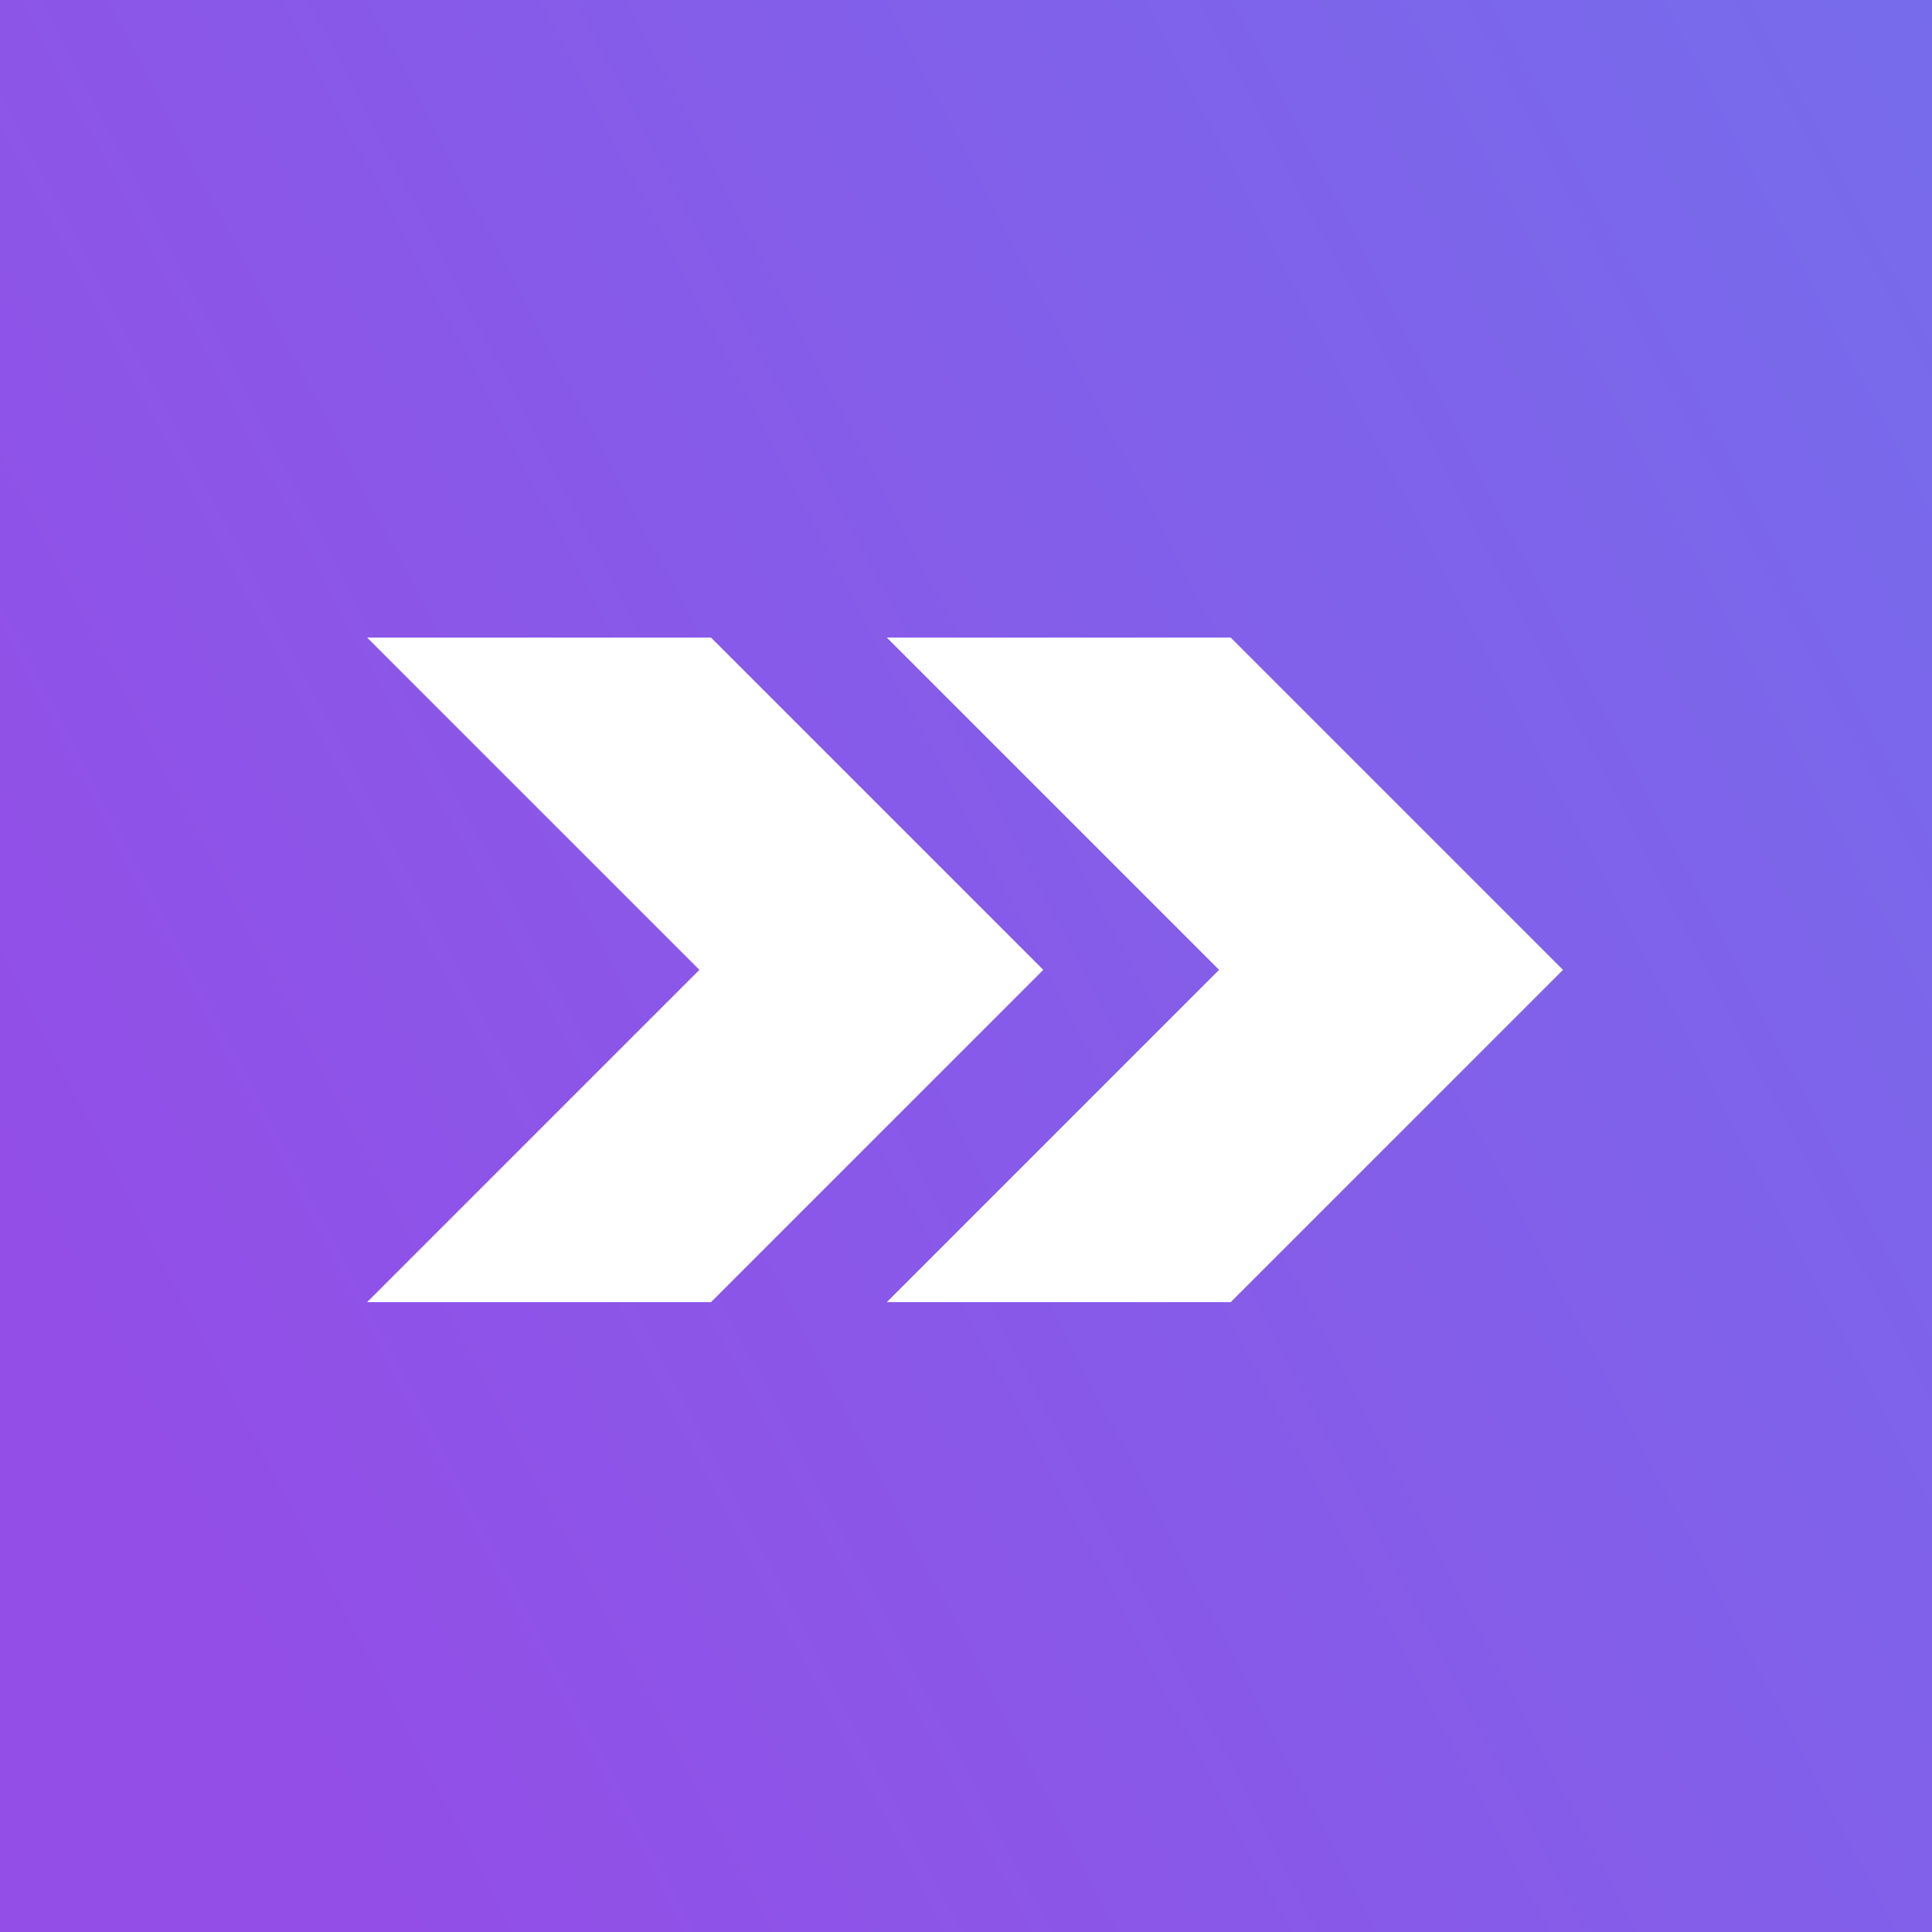
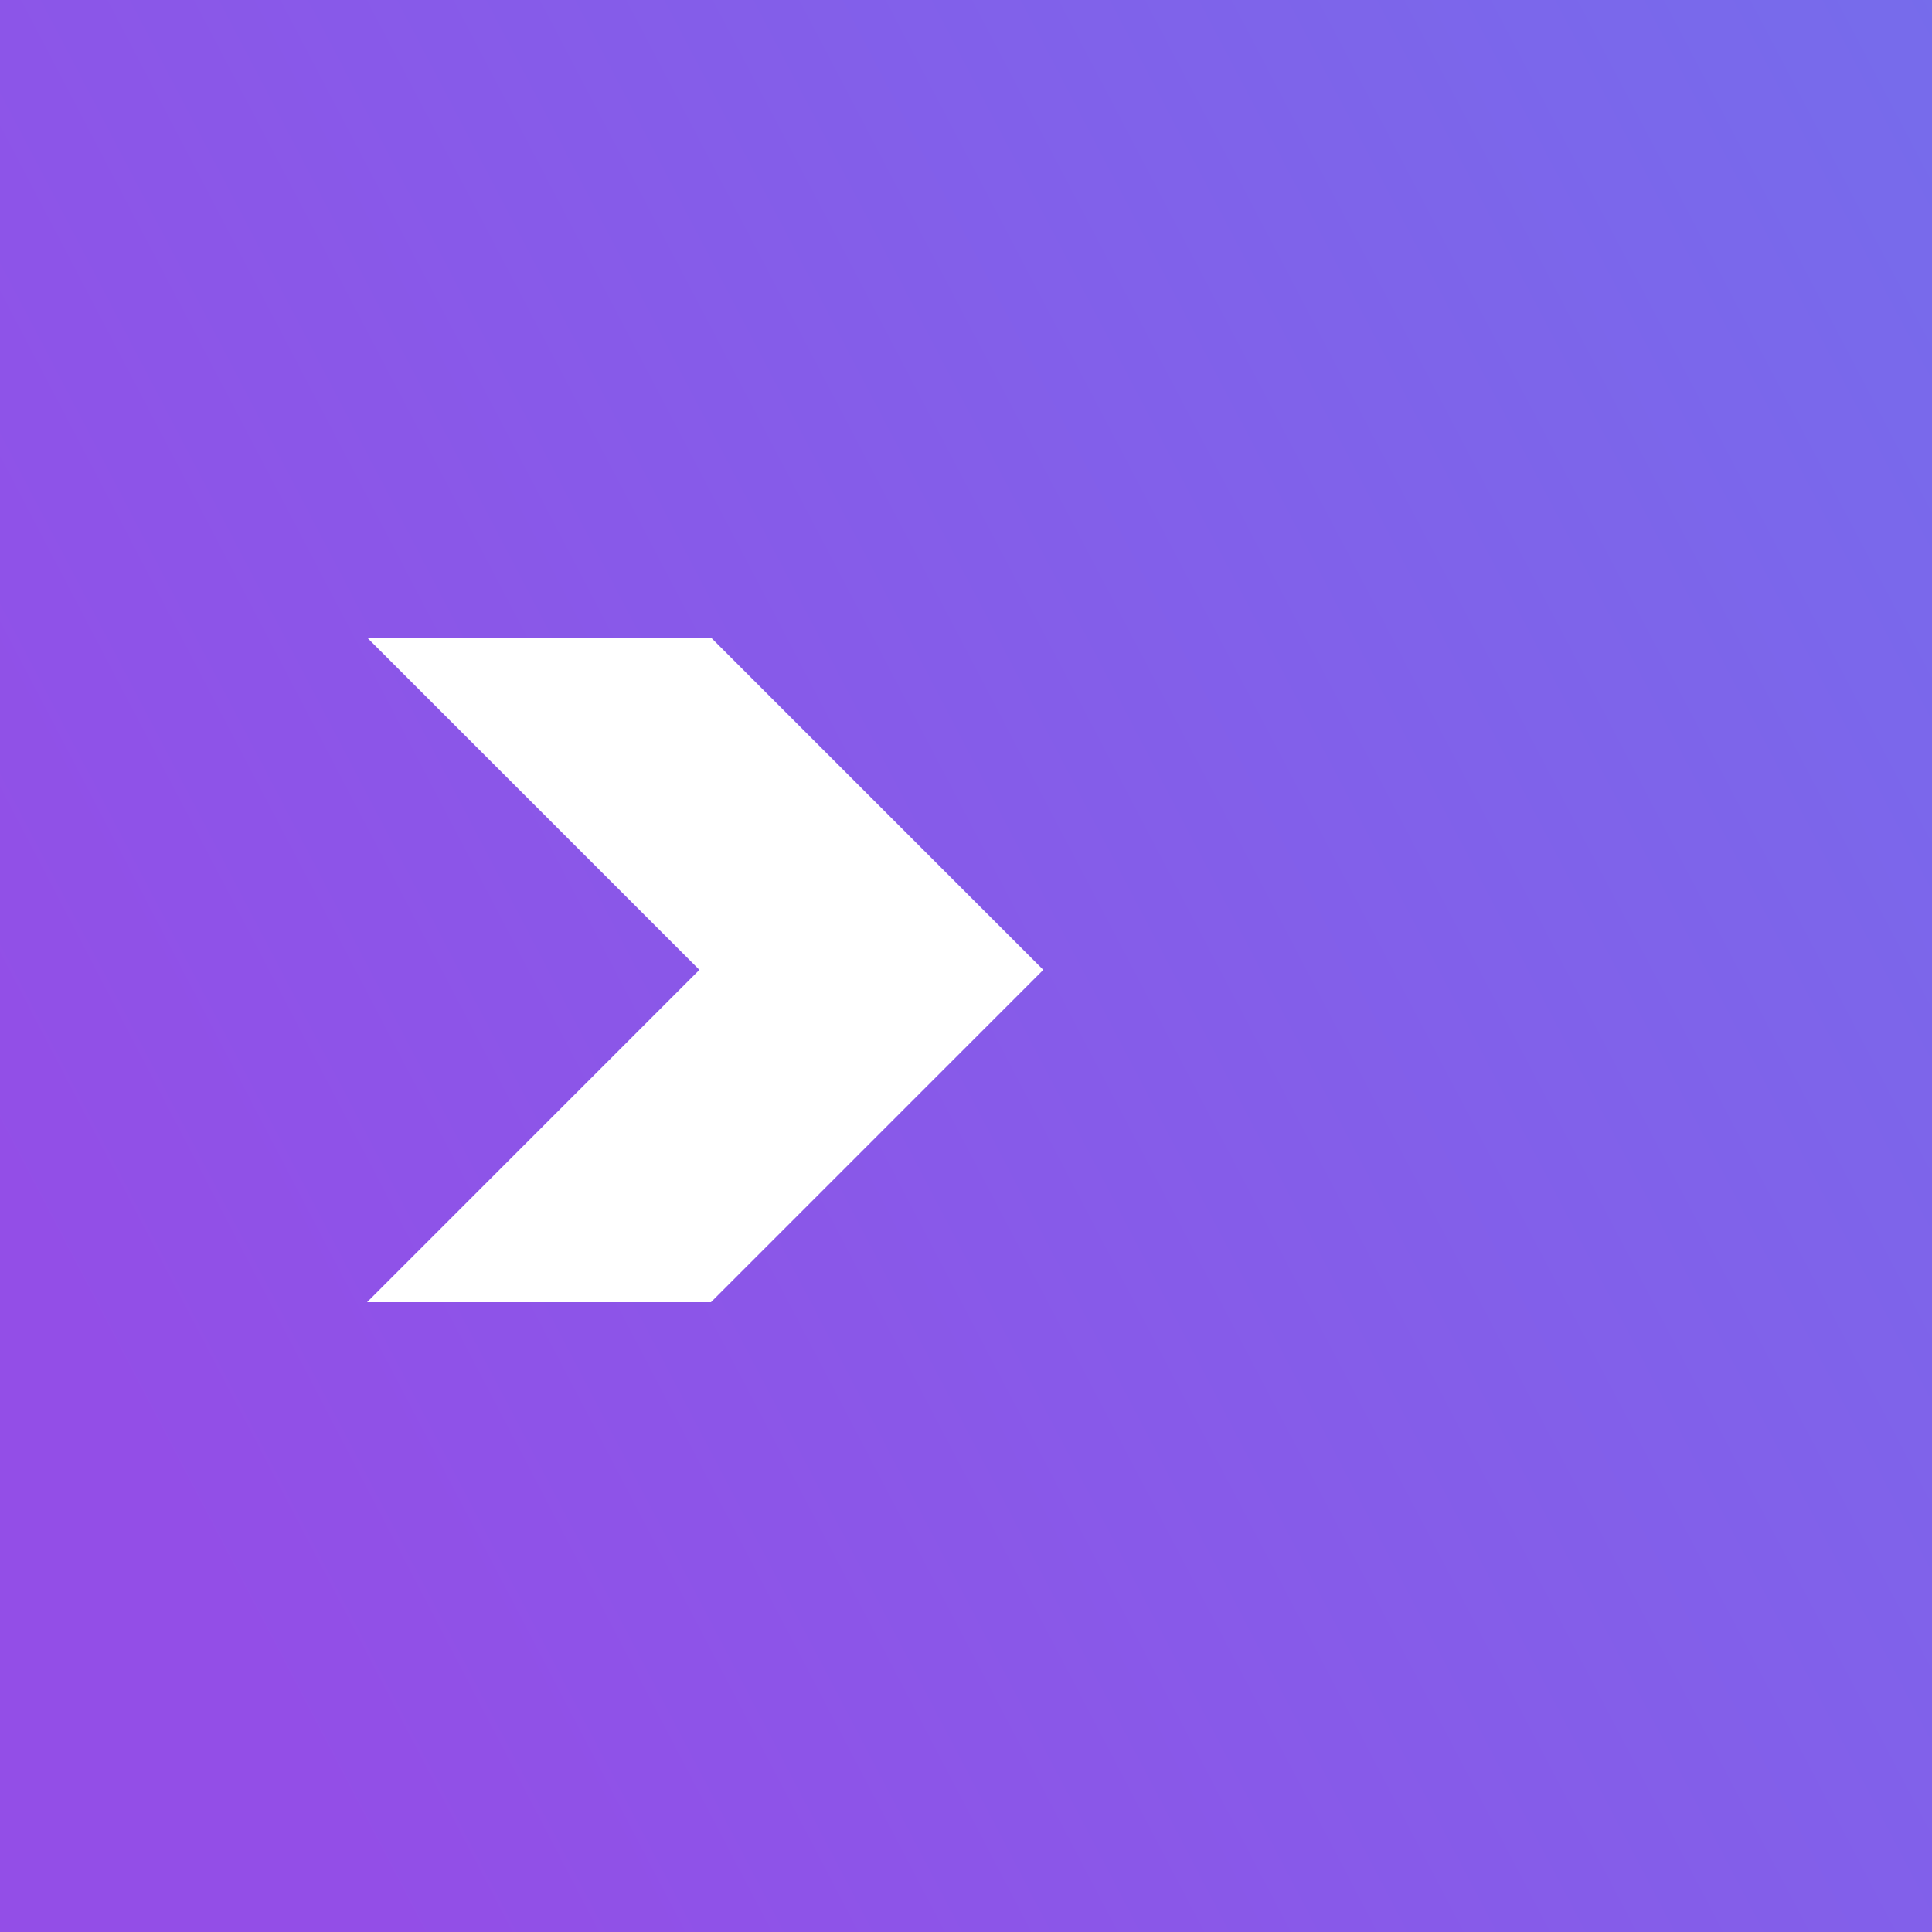
<svg xmlns="http://www.w3.org/2000/svg" width="32" height="32" viewBox="0 0 32 32" fill="none">
  <rect x="0" y="0" width="32" height="32" fill="#333333" stroke="none" />
  <path d="M32 0H0V32H32V0Z" fill="url(#paint0_linear)" />
  <path d="M11.776 10.56H6.08L11.584 16.064L6.08 21.568H11.776L17.28 16.064L11.776 10.56Z" fill="white" />
-   <path d="M20.384 10.56H14.688L20.192 16.064L14.688 21.568H20.384L25.888 16.064L20.384 10.56Z" fill="white" />
  <defs>
    <linearGradient id="paint0_linear" x1="2.24" y1="24.16" x2="40.48" y2="4.16" gradientUnits="userSpaceOnUse">
      <stop stop-color="#934EE7" />
      <stop offset="1" stop-color="#7270EC" />
    </linearGradient>
  </defs>
</svg>